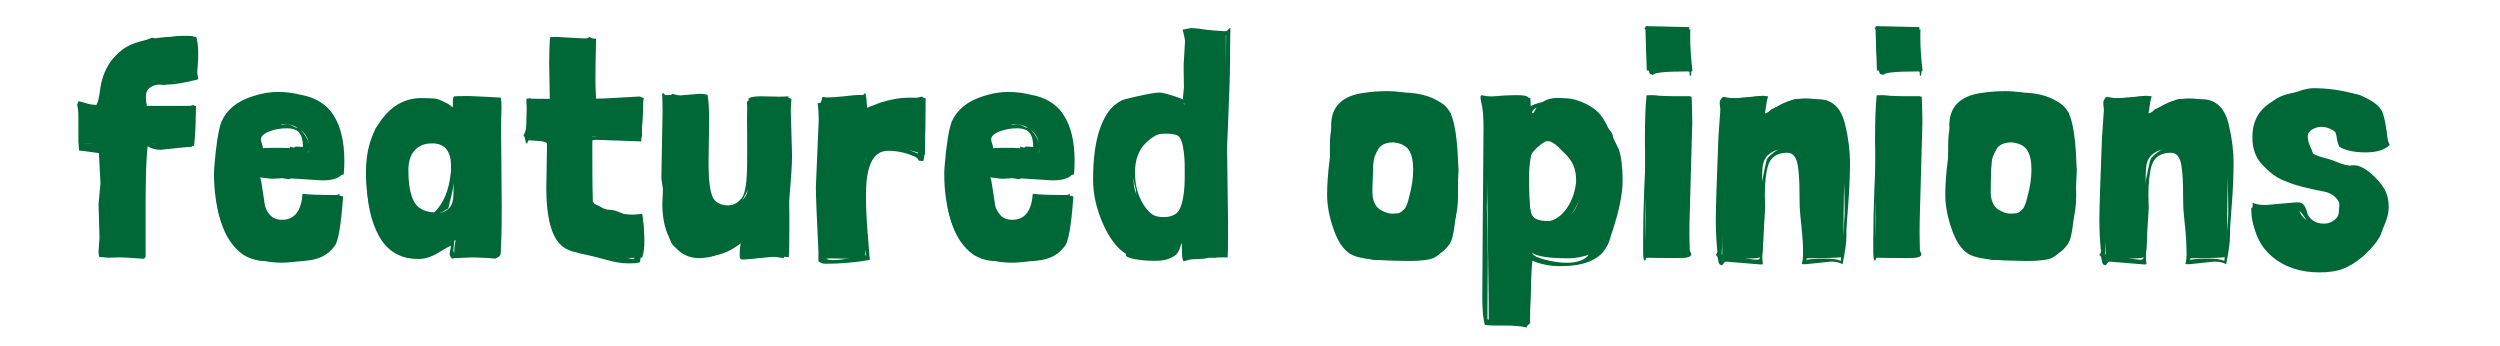
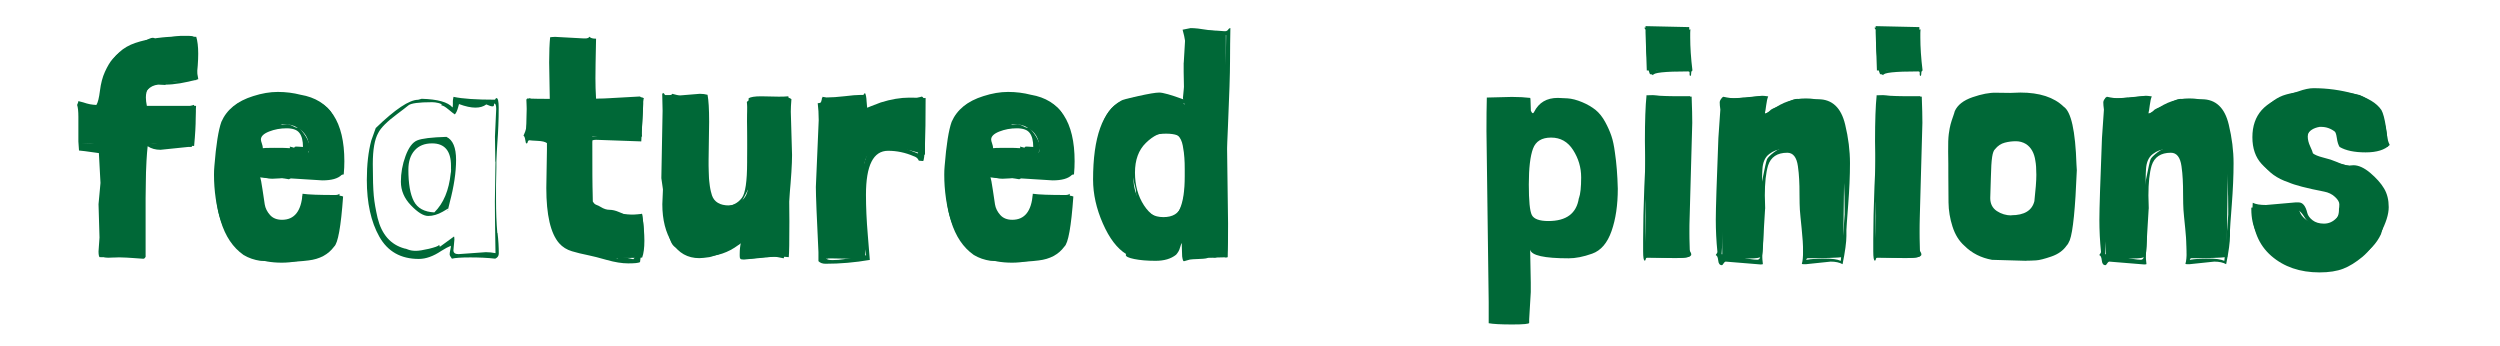
<svg xmlns="http://www.w3.org/2000/svg" id="Layer_2" viewBox="0 0 280.38 38.82">
  <defs>
    <style>.cls-1{fill:#006837;}</style>
  </defs>
  <g id="spaced">
    <path class="cls-1" d="M21.99,11.87s-.04.5-.04,1.35-.06,1.9-.18,3.15c-3-.17-4.81-.26-5.44-.29v12.67c-.22-.02-.49-.04-.83-.04l-3.31.18c-.19,0-.36-.01-.5-.04-.12-.6-.18-2.16-.18-4.68l.11-8.06c-1.06,0-1.91.01-2.56.04l-.11-4.39c1.22,0,2.09.01,2.59.04-.02-.26-.04-.53-.04-.79,0-1.2.24-2.35.72-3.46.55-1.34,1.54-2.26,2.97-2.74,1.43-.48,3.19-.72,5.27-.72.5,0,1.02.01,1.55.04.14.46.22,1.09.22,1.89s-.07,1.79-.22,2.97h-.61c-.36,0-1.66.14-3.89.43-.77.12-1.15.62-1.15,1.51,0,.29.04.6.11.94h5.51Z" />
    <path class="cls-1" d="M32.47,29.36l-3.28-.11c-.67-.1-1.3-.31-1.87-.65-1.2-.84-2.05-2.11-2.56-3.8s-.76-3.43-.76-5.2c0-.31.01-.62.04-.94.19-2.42.46-4.09.79-5,.6-1.37,1.79-2.33,3.56-2.88.96-.31,1.88-.47,2.77-.47s1.74.11,2.56.32c3.26.55,4.9,3.04,4.9,7.45,0,.48-.02.97-.07,1.48-.53.14-1.69.25-3.47.32s-3.14.11-4.07.11-1.63-.05-2.11-.14v1.12l.04.79c0,.17,0,.28.02.34.01.06.03.16.05.31.02.14.05.25.07.32.41,1.25,1.09,2.03,2.05,2.34.22.05.5.07.85.07s.76-.22,1.24-.65c.48-.43.72-1.19.72-2.27v-.25h.4l2.81-.07c.7,0,1.14.05,1.33.14-.24,3.38-.58,5.26-1.01,5.62-.65.89-1.61,1.4-2.88,1.55-.79.1-1.5.14-2.12.14ZM32.4,17.05l1.94.07c.12,0,.2-.01.25-.04.05-.02.07-.1.07-.22v-.25c0-1.08-.47-1.86-1.4-2.34-.38-.24-.95-.36-1.69-.36-1.51,0-2.36.78-2.56,2.34-.02.14-.04.29-.04.45s.05.25.16.29c.11.04.66.05,1.66.05h1.6Z" />
-     <path class="cls-1" d="M52.92,28.82l-1.55.11c-.29-.1-.43-.3-.43-.61s.02-.59.07-.85c.05-.25.07-.45.07-.59-.6.6-1.34,1.1-2.21,1.49-.88.4-1.72.59-2.54.59-1.15,0-2.15-.55-2.99-1.66-1.54-2.02-2.3-4.68-2.3-7.99,0-2.38.58-4.34,1.75-5.9,1.16-1.56,2.6-2.36,4.3-2.41.74,0,1.29.02,1.64.05s.72.18,1.12.43c.4.25.7.64.92,1.17-.02-.29,0-.63.05-1.03s.09-.67.09-.81c0-.02.58-.04,1.73-.04,1.68.07,2.86.13,3.53.18.05.38.07.67.07.86v.36c-.02.62-.04,1.48-.04,2.56l.07,8.42c0,1.94-.02,3.2-.05,3.76-.04.56-.05,1.01-.05,1.35s-.16.55-.47.65h-.43l-2.34-.11ZM48.99,15.83c-.91,0-1.66.22-2.23.67-.58.44-.94.95-1.08,1.51-.14.56-.22,1.32-.22,2.27s.29,1.79.86,2.54c.58.74,1.36,1.12,2.34,1.12.77,0,1.36-.22,1.76-.65.26-.29.41-.74.43-1.37.02-.62.04-1.15.04-1.58v-.76c0-1.82-.09-2.9-.27-3.24-.18-.34-.73-.5-1.64-.5Z" />
    <path class="cls-1" d="M62.17,4.13l3.31.18c.34,0,.61-.01.83-.04v4.82l.04,2.02c.62-.02,2.44-.12,5.44-.29.22.24.32.72.32,1.44l-.14,2.52c0,.22.01.4.04.54h-5.58c0,3.41.01,5.83.04,7.27.41.6,1.1,1,2.09,1.19.98.19,1.74.29,2.27.29s.92-.01,1.19-.04c.17,1.18.25,2.17.25,2.97s-.08,1.43-.25,1.89c-.55.02-1.09.04-1.62.04-4.58,0-7.33-1.07-8.24-3.2-.38-2.33-.58-5.35-.58-9.07v-1.26c-.5.02-1.37.04-2.59.04l.11-4.39c.65.02,1.5.04,2.56.04l-.07-4.1c0-1.18.04-2.11.11-2.81.14-.02.31-.04.5-.04Z" />
    <path class="cls-1" d="M85.93,28.82l-1.69.18c-.22,0-.37-.05-.47-.14-.05-.31-.07-.68-.07-1.12v-.79c-.48.26-.78.44-.9.54-1.13.84-2.38,1.26-3.74,1.26s-2.53-.38-3.49-1.15c-.46-.41-.72-1.58-.79-3.53-.02-.89-.04-1.88-.04-2.99l.11-7.99c0-.89-.01-1.6-.04-2.12.65-.1,2.15-.14,4.5-.14.05.72.07,2.06.07,4.01s.01,3.19.04,3.71c.02.52.05.9.07,1.15.02.25.04.45.05.59s.04.34.07.58c.04.24.07.43.11.58.04.14.08.3.13.47.26.74.9,1.12,1.91,1.12.46,0,.92-.17,1.39-.52.47-.35.73-.92.77-1.71.02-.26.04-.6.04-1.01l-.18-6.16c0-1.15.06-1.98.18-2.48v-.14c.22-.14.68-.22,1.4-.22l1.98.04c.43,0,.79-.01,1.08-.04l.11,14.04c0,2.23-.02,3.56-.07,4-.41-.05-.83-.07-1.26-.07l-1.26.07Z" />
    <path class="cls-1" d="M94.71,10.97l1.94-.14c.19,0,.32.04.4.11,0,.26,0,.48.02.65.01.17.02.36.02.58.17-.1.73-.32,1.69-.68,1.15-.36,2.22-.54,3.2-.54s1.57.02,1.76.07v6.34c-1.22-.41-2.04-.61-2.45-.61-.53-.07-1.1-.11-1.71-.11s-1.16.11-1.64.32c-.7.26-1.04.95-1.04,2.05,0,.07.02.86.07,2.38.05,1.51.07,3.94.07,7.27v.14c-.22.14-.72.22-1.51.22l-2.23-.04c-.43,0-.79.01-1.08.04l-.11-14.04c0-2.23.02-3.56.07-4,.41.05.83.07,1.26.07l1.26-.07Z" />
    <path class="cls-1" d="M114.37,29.36l-3.28-.11c-.67-.1-1.3-.31-1.87-.65-1.2-.84-2.05-2.11-2.56-3.8s-.76-3.43-.76-5.2c0-.31.01-.62.04-.94.19-2.42.46-4.09.79-5,.6-1.37,1.79-2.33,3.56-2.88.96-.31,1.88-.47,2.77-.47s1.74.11,2.56.32c3.26.55,4.9,3.04,4.9,7.45,0,.48-.02.97-.07,1.48-.53.14-1.69.25-3.47.32-1.79.07-3.14.11-4.07.11s-1.63-.05-2.11-.14v1.12l.04.79c0,.17,0,.28.02.34.01.06.03.16.05.31.02.14.05.25.07.32.41,1.25,1.09,2.03,2.05,2.34.22.05.5.07.85.07s.76-.22,1.24-.65.72-1.19.72-2.27v-.25h.4l2.81-.07c.7,0,1.14.05,1.33.14-.24,3.38-.58,5.26-1.01,5.62-.65.89-1.61,1.4-2.88,1.55-.79.1-1.5.14-2.12.14ZM114.3,17.05l1.94.07c.12,0,.2-.01.25-.04.05-.02.07-.1.07-.22v-.25c0-1.08-.47-1.86-1.4-2.34-.38-.24-.95-.36-1.69-.36-1.51,0-2.36.78-2.56,2.34-.02.14-.04.29-.04.45s.05.25.16.29c.11.04.66.05,1.66.05h1.6Z" />
    <path class="cls-1" d="M132.76,7.04l.18-3.06v-.4c0-.12.64-.18,1.91-.18s2.15.05,2.63.14v2.38l.25,19.15c0,1.49-.01,2.75-.04,3.78l-2.81.07c-.79,0-1.48-.04-2.05-.11-.02-.02-.04-.11-.04-.25l-.04-1.19c-.14-.31-.26-.36-.36-.14-.53,1.06-1.42,1.58-2.66,1.58-.22,0-.44-.01-.68-.04-1.06-.07-1.96-.33-2.7-.77-.74-.44-1.33-.96-1.75-1.55-.42-.59-.75-1.36-.99-2.32-.36-1.44-.55-3.18-.58-5.22-.05-4.37.91-6.9,2.88-7.6.96-.34,1.82-.5,2.59-.5,2.74,0,4.18.32,4.32.97l-.07-3.71v-1.04ZM127.36,17.55c-.17.46-.25,1.24-.25,2.34s.3,2.12.9,3.06c.6.94,1.42,1.4,2.47,1.4s1.72-.41,2.03-1.24c.31-.83.47-2.17.47-4.01s-.11-2.99-.34-3.44c-.23-.44-.85-.67-1.85-.67-2.02,0-3.16.85-3.42,2.56Z" />
-     <path class="cls-1" d="M157.89,29.25l-3.82-.11c-1.22-.22-2.26-.74-3.1-1.58-.6-.53-1.04-1.24-1.33-2.14-.29-.9-.44-1.81-.45-2.72-.01-.91-.02-1.87-.02-2.88s0-1.94-.02-2.81c-.01-.86.01-1.52.07-1.98.06-.46.13-.82.2-1.08.07-.26.16-.55.27-.85.11-.3.17-.51.2-.63.31-.7.98-1.22,2-1.57,1.02-.35,1.9-.52,2.63-.5.73.01,1.27.02,1.6.02l1.12-.04c2.16,0,3.78.53,4.86,1.58.84.55,1.32,2.71,1.44,6.48.02.29.04.5.04.65-.17,4.27-.43,6.89-.79,7.85-.12.29-.24.49-.36.61-.38.55-.95.96-1.71,1.22s-1.33.41-1.71.43c-.38.02-.76.04-1.12.04ZM156.24,24.14c1.46,0,2.33-.53,2.59-1.58.14-1.27.22-2.26.22-2.95s-.04-1.22-.11-1.58c-.12-.86-.47-1.49-1.04-1.87-.36-.22-.74-.32-1.15-.32s-.82.05-1.24.16c-.42.11-.79.35-1.1.74-.14.12-.25.41-.32.88-.07.47-.12,1.23-.14,2.29l-.07,2.3c0,.65.25,1.13.74,1.46.49.32,1.04.49,1.64.49Z" />
    <path class="cls-1" d="M171.68,32.75l-.18,3.06v.4c0,.12-.64.18-1.91.18s-2.15-.05-2.63-.14v-2.38l-.25-19.15c0-1.49.01-2.75.04-3.78l2.81-.07c.79,0,1.48.04,2.05.11.02.02.04.11.04.25l.04,1.19c.14.31.26.36.36.14.53-1.06,1.42-1.58,2.66-1.58.22,0,.58.02,1.08.05s1.06.18,1.66.43c.6.25,1.1.55,1.51.88.41.34.76.78,1.06,1.33.3.55.53,1.07.7,1.57.17.49.3,1.12.4,1.89.17,1.13.28,2.47.32,4.03,0,1.82-.23,3.41-.7,4.75-.47,1.34-1.19,2.19-2.18,2.54-.98.35-1.86.52-2.63.52-2.74,0-4.18-.32-4.32-.97l.07,3.71v1.04ZM177.08,22.23c.17-.46.25-1.24.25-2.34s-.3-2.12-.9-3.06-1.42-1.4-2.47-1.4-1.72.41-2.03,1.24c-.31.83-.47,2.17-.47,4.01s.11,2.99.34,3.44c.23.44.85.67,1.85.67,2.02,0,3.16-.85,3.42-2.56Z" />
    <path class="cls-1" d="M184.68,10.68l1.01.04c.89.05,1.6.07,2.12.07h1.76v.11l-.18,11.88c0,1.22.05,3.19.14,5.9-.02.17-.58.25-1.66.25l-3.06-.04h-.36c.1-1.18.14-2.75.14-4.72l-.11-8.35c0-2.26.06-3.96.18-5.11v-.04ZM189.54,7.65c-.14.22-.65.32-1.51.32l-2.84-.07h-.5l-.14-4.25v-.72l4.9.11.11,4.61Z" />
    <path class="cls-1" d="M195.65,10.97l1.69-.18c.22,0,.37.05.47.14.05.31.07.68.07,1.12v.79c.48-.26.78-.44.9-.54,1.13-.84,2.38-1.26,3.74-1.26s2.53.38,3.49,1.15c.46.41.72,1.58.79,3.53.02.89.04,1.88.04,2.99l-.11,7.99c0,.89.01,1.6.04,2.12-.65.1-2.15.14-4.5.14-.05-.72-.07-2.06-.07-4.01s-.01-3.19-.04-3.71c-.02-.52-.05-.9-.07-1.15-.02-.25-.04-.45-.05-.59-.01-.14-.04-.34-.07-.58-.04-.24-.07-.43-.11-.58s-.08-.3-.13-.47c-.26-.74-.9-1.12-1.91-1.12-.46,0-.92.17-1.39.52-.47.35-.73.92-.77,1.71-.02.31-.04.7-.04,1.15l.14,5.98c0,1.15-.05,1.99-.14,2.52v.14c-.22.14-.68.22-1.4.22l-1.98-.04c-.43,0-.79.01-1.08.04l-.11-14.04c0-2.23.02-3.56.07-4,.41.05.83.07,1.26.07l1.26-.07Z" />
    <path class="cls-1" d="M210.49,10.68l1.01.04c.89.05,1.6.07,2.12.07h1.76v.11l-.18,11.88c0,1.22.05,3.19.14,5.9-.02.17-.58.25-1.66.25l-3.06-.04h-.36c.1-1.18.14-2.75.14-4.72l-.11-8.35c0-2.26.06-3.96.18-5.11v-.04ZM215.35,7.65c-.14.22-.65.32-1.51.32l-2.84-.07h-.5l-.14-4.25v-.72l4.9.11.11,4.61Z" />
    <path class="cls-1" d="M227.23,29.25l-3.82-.11c-1.22-.22-2.26-.74-3.1-1.58-.6-.53-1.04-1.24-1.33-2.14s-.44-1.81-.45-2.72-.02-1.87-.02-2.88,0-1.94-.02-2.81c-.01-.86.01-1.52.07-1.98.06-.46.13-.82.2-1.08.07-.26.16-.55.27-.85.11-.3.17-.51.2-.63.31-.7.98-1.22,2-1.57,1.02-.35,1.9-.52,2.63-.5s1.27.02,1.6.02l1.12-.04c2.16,0,3.78.53,4.86,1.58.84.55,1.32,2.71,1.44,6.48.02.29.04.5.04.65-.17,4.27-.43,6.89-.79,7.85-.12.29-.24.49-.36.61-.38.55-.95.96-1.71,1.22s-1.33.41-1.71.43c-.38.02-.76.04-1.12.04ZM225.57,24.14c1.46,0,2.33-.53,2.59-1.58.14-1.27.22-2.26.22-2.95s-.04-1.22-.11-1.58c-.12-.86-.47-1.49-1.04-1.87-.36-.22-.74-.32-1.15-.32s-.82.05-1.24.16c-.42.11-.79.35-1.1.74-.14.12-.25.41-.32.88-.07.47-.12,1.23-.14,2.29l-.07,2.3c0,.65.25,1.13.74,1.46.49.32,1.04.49,1.64.49Z" />
    <path class="cls-1" d="M238.67,10.97l1.69-.18c.22,0,.37.05.47.14.05.31.07.68.07,1.12v.79c.48-.26.78-.44.9-.54,1.13-.84,2.38-1.26,3.74-1.26s2.53.38,3.49,1.15c.46.41.72,1.58.79,3.53.02.89.04,1.88.04,2.99l-.11,7.99c0,.89.01,1.6.04,2.12-.65.1-2.15.14-4.5.14-.05-.72-.07-2.06-.07-4.01s-.01-3.19-.04-3.71c-.02-.52-.05-.9-.07-1.15-.02-.25-.04-.45-.05-.59-.01-.14-.04-.34-.07-.58-.04-.24-.07-.43-.11-.58s-.08-.3-.13-.47c-.26-.74-.9-1.12-1.91-1.12-.46,0-.92.17-1.39.52-.47.35-.73.92-.77,1.71-.02.31-.04.7-.04,1.15l.14,5.98c0,1.15-.05,1.99-.14,2.52v.14c-.22.14-.68.22-1.4.22l-1.98-.04c-.43,0-.79.01-1.08.04l-.11-14.04c0-2.23.02-3.56.07-4,.41.05.83.07,1.26.07l1.26-.07Z" />
    <path class="cls-1" d="M254.8,23.14l3.02.07c.02.7.42,1.25,1.19,1.66.48.24.9.36,1.26.36,1.39,0,2.08-.6,2.05-1.8.02-.1.04-.27.04-.52s-.16-.53-.49-.83c-.32-.3-.73-.5-1.21-.59-1.97-.38-3.3-.73-4-1.04-1.3-.43-2.26-1.13-2.88-2.09s-.94-1.92-.94-2.88c0-1.08.34-2.09,1.03-3.04.68-.95,1.52-1.56,2.52-1.84,1-.28,2.25-.41,3.76-.41,1.7,0,3.2.16,4.5.47,2.09.89,3.13,2.82,3.13,5.8-.96.14-1.87.22-2.72.22s-1.66-.07-2.43-.22c.02-.12.04-.24.04-.36,0-.46-.25-.88-.74-1.28-.49-.4-1.03-.59-1.6-.59h-.18c-.7.12-1.18.43-1.44.94-.14.24-.22.49-.22.76s.07.54.22.83c.26.53.76.92,1.48,1.19,3.43.5,5.56,1.28,6.37,2.34.62,1.03.94,2.06.94,3.08s-.16,1.99-.47,2.9c-1.03,2.16-3.11,3.24-6.23,3.24h-.79c-2.16,0-3.95-.53-5.38-1.58-1.43-1.06-2.14-2.54-2.14-4.46v-.18c.65-.07,1.42-.11,2.3-.11Z" />
    <path class="cls-1" d="M18.57,9.53l-.83-.04c-.48.05-.88.24-1.19.58-.31.34-.47.7-.47,1.1s.08.75.25,1.06c.41-.05,1.27-.08,2.57-.11,1.31-.02,2.26-.14,2.86-.36.05.43.1.65.14.65-.05,1.99-.18,3.35-.4,4.07h-.4l-3.1.32c-.55,0-1.03-.13-1.44-.4-.1.89-.17,2.2-.23,3.94-.06,1.74-.1,2.84-.13,3.29-.19,1.99-.29,3.06-.29,3.2,0,1.06.14,1.7.43,1.94-.07.17-.16.25-.27.25s-.53-.03-1.26-.09c-.73-.06-1.95-.09-3.65-.09-.07-.1-.11-.31-.11-.65l.11-1.55-.11-3.74.22-2.38-.18-3.35c-1.34-.19-2.09-.29-2.23-.29l-.07-1.01v-2.77c0-.62-.05-1.07-.14-1.33.1-.22.14-.36.14-.43.12.02.3.07.54.14.55.19,1.04.29,1.48.29.17-.26.3-.8.4-1.6.1-.8.28-1.51.56-2.12.28-.61.56-1.09.85-1.42.29-.34.53-.56.72-.67.19-.11.41-.21.67-.31.25-.1.47-.22.65-.38.18-.16.37-.23.58-.23s.52-.13.95-.4c.43-.26.74-.4.92-.4s.27.05.27.14l-.04.04c1.75-.26,2.72-.4,2.92-.4h.63c.23,0,.41,0,.56.02.14.01.28.08.41.2s.2.3.2.54l-.04,1.62c0,.94.07,1.76.22,2.48-1.49.41-2.71.61-3.67.61ZM15.05,27.1l-.04-.65c0-1.06.09-2.59.27-4.59.18-2,.27-3.55.27-4.63v-1.19c.12-.12.32-.19.61-.2.29-.01.47-.03.54-.05.07.02.11.06.11.11v.07c0,.1.56.14,1.67.14s1.99-.14,2.61-.43l.11-.86c.12-1.61.19-2.45.22-2.52-.24.05-.37.07-.4.07-.98-.1-1.69-.14-2.12-.14l-2.27.32-.61-.07c-.17-.31-.25-.71-.25-1.21s.2-.97.61-1.42c.41-.46.89-.68,1.44-.68l.83.04c.79,0,1.81-.18,3.06-.54.05-.82.07-1.67.07-2.57s-.05-1.4-.16-1.49c-.11-.1-.35-.14-.74-.14s-.93.1-1.64.31c-.71.2-1.24.31-1.6.31l-.76-.07c-.6.05-1.06.19-1.39.41-.32.23-.62.45-.88.67-.26.22-.46.37-.58.47.07-.12.23-.28.47-.49.24-.2.37-.37.4-.49-2.02.94-3.02,2.44-3.02,4.5v.32c.24-1.3.78-2.36,1.62-3.2-.98,1.3-1.56,2.96-1.73,5l-.11.11-.11-.04c-.07,0-.19.06-.36.18-.17.12-.38.17-.63.14-.25-.02-.41-.04-.49-.04-.65,0-.97.47-.97,1.4l.14,2.12h.61c1.01,0,1.6-.2,1.76-.61,0,.36.08.62.25.79-.07.24-.11.48-.11.72l.25,2.56-.14,1.87c0,2.26.14,4.31.43,6.16,0,.24-.01.38-.04.43.36.12.84.2,1.44.23s1,.07,1.19.09c.1-.31.14-.72.14-1.22Z" />
    <path class="cls-1" d="M32.43,20.11l-.79-.14-1.12.07c-.5,0-.96-.11-1.37-.32.1.34.19.85.29,1.53.1.68.18,1.24.25,1.67s.27.83.59,1.19c.32.36.77.54,1.35.54,1.39,0,2.16-.97,2.3-2.92.67.1,1.9.14,3.67.14.22,0,.37-.05.47-.14l.04,2.41c0,1.58-.23,2.65-.68,3.2-.55.58-1.38,1.07-2.48,1.49-1.1.42-2.22.63-3.35.63-2.4,0-4.23-.77-5.49-2.32s-1.89-3.51-1.89-5.89v-2.56c0-3.17.66-5.4,1.98-6.7.38-.38,1.1-.73,2.16-1.03,1.06-.3,2.21-.45,3.46-.45s2.42.25,3.53.74c1.1.49,1.78,1.1,2.02,1.82.07.12.13.3.18.54.1.53.24.85.43.97.31,1.94.47,3.2.47,3.76s-.05.99-.14,1.28c-.41.41-1.13.61-2.16.61l-3.53-.22-.18.07ZM28.65,19.18l.29.04c.12,0,.24-.11.36-.32.12.12.25.18.4.18l.97-.11c.26,0,.64.05,1.12.16.48.11.76.16.83.16l4.54.25c.31,0,.49-.01.54-.04.19-.53.29-1.21.29-2.05,0-2.86-.9-4.74-2.7-5.65-.65-.36-1.94-.54-3.89-.54-2.38,0-4.14.61-5.29,1.84-.48.48-.88,1.18-1.21,2.09-.32.91-.49,1.99-.49,3.24,0,2.64.48,4.94,1.44,6.89.96,1.96,2.14,3.01,3.53,3.15.65.07,1.6.11,2.84.11s2.12-.08,2.63-.25c.5-.17,1.03-.6,1.58-1.3.84-1.27,1.26-2.89,1.26-4.86-.62-.05-1.03-.07-1.22-.07h-1.3c-.22,0-.41-.01-.58-.04-.29.89-.52,1.47-.68,1.75-.17.28-.36.58-.58.92-.38.6-1.01.9-1.89.9s-1.61-.47-2.2-1.4-.88-2-.88-3.2c0-.5.1-1.12.29-1.84ZM31.68,13.96l.54-.04c.14,0,.33.07.58.2.24.13.41.2.52.2s.17-.01.2-.04c.82.94,1.22,1.7,1.22,2.3,0,.12-.06.31-.18.58-.12.26-.2.4-.23.4s-.11-.06-.23-.18c-.17.1-.5.14-.99.14s-1.15-.08-1.98-.23-1.38-.23-1.66-.23-.44.13-.49.4c-.02-.02-.07-.07-.14-.14-.19-.14-.29-.32-.29-.54l.11-1.01c0-.22-.01-.34-.04-.36.14-.14.28-.31.4-.5l.4-.58c.34-.46.71-.68,1.12-.68l1.15.32ZM33.26,16.44l.72.04c0-.7-.13-1.22-.4-1.57-.26-.35-.74-.52-1.44-.52s-1.35.12-1.96.36c-.61.24-.92.54-.92.9,0,.1.04.25.11.45.07.2.11.38.11.52.02-.02.47-.04,1.33-.04s1.43.01,1.69.04c.02-.02.04-.05.04-.07-.02,0-.04-.01-.04-.04v-.07c.31.07.48.12.5.14,0-.1.08-.14.25-.14Z" />
    <path class="cls-1" d="M55.8,26.13c.1.82.14,1.58.14,2.3,0,.26-.13.46-.4.58-.86-.1-1.8-.14-2.81-.14s-1.69.05-2.05.14c-.17-.22-.25-.38-.25-.49s.02-.27.07-.49c.05-.22.07-.37.07-.47-.29.12-.65.31-1.08.58-.89.6-1.73.9-2.52.9-2.02,0-3.49-.83-4.43-2.5-.94-1.67-1.4-3.79-1.4-6.35,0-1.73.17-3.2.5-4.43l.5-1.4c2.18-2.11,3.77-3.17,4.75-3.17l.4-.11c1.8.05,2.95.37,3.46.97.02-.02.04-.13.04-.32v-.4c0-.07.02-.23.07-.47,1.01.22,2.56.32,4.64.32.02,0,.05-.03.07-.09.02-.06.06-.09.11-.09.17,0,.25.36.25,1.08s-.01,1.39-.04,2c-.02.61-.06,1.25-.11,1.93-.05.67-.08,1.36-.11,2.05v.72l-.04,1.94v1.62c0,1.44.05,2.69.14,3.74v.04ZM55.55,18.13l-.04-2.81.14-3.1c0-.36-.06-.56-.18-.61-.05,0-.07.05-.07.16s-.06.16-.18.16-.35-.07-.68-.22c-.31.24-.72.36-1.22.36s-1.12-.13-1.84-.4c-.02.07-.06.2-.11.4-.1.36-.22.61-.36.76-.12-.07-.36-.26-.72-.56-.36-.3-.62-.45-.79-.45l.04-.11s-.13-.1-.38-.16c-.25-.06-.49-.09-.7-.09-1.49,0-2.38.12-2.66.36-.29.24-.71.56-1.26.97-1.13.84-1.84,1.55-2.12,2.12-.41.72-.61,1.88-.61,3.49s.04,2.79.11,3.55c.07.76.22,1.59.43,2.5.46,1.85,1.46,2.99,3.02,3.42.07,0,.22.04.43.13.22.08.49.13.83.13s.83-.08,1.48-.23c.65-.16,1.02-.29,1.12-.41.05,0,.07.03.07.09s.01.09.04.09c1.01-.74,1.54-1.13,1.58-1.15.02.02.04.14.04.36l-.11,1.19c0,.29.19.43.58.43l3.06-.22c.36,0,.72.04,1.08.11-.05-2.69-.07-4.62-.07-5.8l.07-4.46ZM50.43,22.74l-.22.9h.04v-.25c-.1.05-.3.17-.61.36-.55.31-1.09.47-1.62.47s-1.17-.4-1.93-1.19-1.13-1.67-1.13-2.65.17-1.93.52-2.88c.35-.95.78-1.53,1.3-1.75.52-.22,1.61-.35,3.29-.4.72.34,1.08,1.2,1.08,2.59s-.24,2.99-.72,4.79ZM50.58,19v-.4c0-1.68-.71-2.52-2.12-2.52-.84,0-1.49.26-1.96.79-.47.53-.7,1.25-.7,2.16,0,1.56.2,2.74.61,3.53s1.18,1.21,2.3,1.26c1.03-1.01,1.64-2.47,1.84-4.39.02-.05.04-.19.04-.43Z" />
    <path class="cls-1" d="M66.31,17.92l.14,4.97c.26,0,.57.11.92.32.35.22.68.32.99.32s.67.08,1.06.25c.4.17.64.26.74.29.1.02.34.04.72.04s.76-.05,1.12-.14c.12.77.18,1.36.18,1.76s-.13,1.63-.4,3.67c-.19.1-.64.14-1.33.14s-1.49-.13-2.38-.38-1.57-.43-2.03-.52c-.47-.1-.82-.17-1.04-.23-.23-.06-.51-.14-.85-.23-.58-.17-1.06-.47-1.44-.9-.96-1.1-1.44-3.17-1.44-6.19l.07-4.28v-.76c-.19-.14-.53-.23-1.03-.25s-.81-.05-.95-.07c-.1.02-.16.09-.18.2-.02.11-.07.16-.13.16s-.11-.13-.14-.4c-.04-.26-.1-.42-.2-.47.29-.6.43-1.22.43-1.85s-.04-1.39-.11-2.25c.02,0,.06.01.11.04l.29-.14s.08.05.16.16c.08.11.23.16.45.16h1.33c.22,0,.34.01.36.04.07-.36.11-1.13.11-2.32s-.04-2.77-.11-4.73c.24-.05.43-.07.58-.07l3.1.18c.26,0,.5-.11.72-.32.07.14.31.22.72.22-.05,2.26-.07,3.74-.07,4.45s.02,1.47.07,2.29h.29l2.74.11,1.91-.29c.19,0,.34.05.43.14-.02.02-.04.05-.04.07l-.04.29v.25l-.22,4.21-5.08-.18c-.14,0-.29.02-.43.07-.07.72-.11,1.45-.11,2.2ZM62.24,10.57l.04.54c-.1.05-.17.16-.22.34-.05.18-.1.29-.14.34-1.42-.12-2.2-.2-2.34-.25,0,1.34-.06,2.45-.18,3.31.41,0,1.21.11,2.41.32v.14c0,.19.07.37.22.54,0,.05-.04.1-.11.16-.07.06-.11.16-.11.31v.86c0,.98.12,2.3.36,3.94.24,1.64.36,2.83.36,3.55v.58c0,1.15.66,1.94,1.98,2.38.86.29,2.02.56,3.47.83,1.45.26,2.47.47,3.04.61.36-.31.54-.96.54-1.94l-.04-1.58v-.29c0-.19.01-.3.04-.32-.02.02-.13.04-.32.04h-.32c-.72,0-1.57-.23-2.56-.68-.12-.05-.35-.14-.68-.27-.34-.13-.58-.23-.72-.31-.38-.19-.7-.46-.94-.79v.07c0,.07-.05.11-.14.11s-.14-.78-.14-2.34.05-3.16.14-4.79c0-.07-.06-.13-.18-.16-.12-.04-.18-.1-.18-.2l.04-.11.5-.11c1.15-.19,1.88-.29,2.18-.29s.85-.04,1.66-.13c.8-.08,1.41-.13,1.82-.13-.1-.74-.14-1.38-.14-1.91s.03-.88.09-1.04c.06-.17.11-.29.16-.38.05-.08.07-.14.07-.16-.31.14-.76.2-1.35.18-.59-.02-1.28-.04-2.07-.04s-1.62.05-2.48.14l.04-2.16c0-1.34-.04-2.89-.11-4.64-1.01-.14-1.75-.22-2.21-.22s-.92.07-1.35.22c-.07,3.14-.11,5.05-.11,5.72ZM69.15,29.01c.1,0,.16-.01.18-.04-.12,0-.18.01-.18.04Z" />
    <path class="cls-1" d="M86.86,11.01l1.22-.11c.26,0,.49.07.68.22-.05.58-.07,1.04-.07,1.4l.14,4.86c0,1.03-.1,2.58-.29,4.64-.19,2.06-.29,3.56-.29,4.5v.65c-.19,1.13-.31,1.73-.36,1.8-.53-.12-.91-.18-1.15-.18l-3.31.32c-.22,0-.35-.03-.4-.09s-.07-.16-.07-.31v-.22c0-.5.05-.94.14-1.3-.1.1-.26.2-.5.32-.24.12-.46.24-.67.36-.2.12-.35.2-.45.23-.1.04-.25.11-.45.22-.21.11-.37.18-.5.22-.13.04-.29.09-.49.16-.19.07-.36.12-.5.14-.48.07-.85.11-1.12.11-1.3,0-2.31-.57-3.04-1.71-.73-1.14-1.1-2.59-1.1-4.34l.07-1.66-.18-1.26.14-7.56-.04-1.8v-.11s.09-.07.13-.07.07.04.11.11c.04.07.07.11.09.11h.5c.17,0,.26-.05.29-.14.41.12.71.18.9.18l2.2-.18c.31,0,.6.04.86.11.12.6.18,1.61.18,3.02l-.07,4.93v1.33c0,2.16.55,3.24,1.66,3.24.91,0,1.61-.32,2.09-.97.38-.5.58-1.84.58-4v-.54l.04-3.74v-1.33c0-.31-.02-.68-.07-1.12.02-.07.11-.13.27-.16.16-.04.23-.1.23-.2.07.07.2.11.4.11l1.51-.25.68.04ZM87.82,24.6c.04-.92.05-1.96.05-3.11s.02-2.42.07-3.82v-1.44l-.04-2.52v-2.23c-.77-.05-1.42-.07-1.96-.07s-1.05.06-1.53.18c-.17,1.1-.25,2.33-.25,3.67l.22,4.36c0,.5-.19,1.11-.58,1.82-.38.71-.6,1.15-.65,1.31-.48.5-1.02.76-1.62.76s-1.06-.1-1.37-.31c-.31-.2-.56-.53-.76-.97-.19-.44-.34-.86-.45-1.26-.11-.4-.17-.93-.2-1.6-.07-1.15-.11-2.49-.11-4.01s.05-2.85.14-3.98c-.26-.07-.56-.11-.9-.11s-.74.02-1.21.05c-.47.04-.86.05-1.17.05.02.07.04.28.04.61v.61c0,.67-.08,1.69-.25,3.06-.17,1.37-.25,2.58-.25,3.64l.07,4.32c0,1.32.39,2.44,1.17,3.35.78.91,1.64,1.37,2.59,1.37s1.71-.18,2.29-.54c.58-.36,1.07-.84,1.48-1.44.41-.6.78-.96,1.12-1.08,0,.14.04.29.11.43.12.07.19.12.22.14-.17.17-.25.38-.25.65s0,.53.02.81c.01.28.02.49.02.63.22-.07.46-.11.72-.11l2.05.25c.43,0,.73-.35.88-1.04.16-.7.25-1.51.29-2.43Z" />
    <path class="cls-1" d="M92.26,10.86l.43.07c.58,0,1.26-.05,2.05-.14.79-.1,1.36-.14,1.69-.14h.4l.07-.11.11-.11c.1.17.16.48.18.94.02.46.07.78.14.97,3.1-.7,5.11-1.2,6.05-1.51.07.02.13.07.16.13.04.06.07.09.09.09,0-.02.02-.04.07-.04s.08-.01.11-.04c0,4.73-.1,7.09-.29,7.09l-.47-.04s-.04-.05-.05-.09c-.01-.04-.03-.07-.05-.09-.1-.14-.25-.25-.47-.32-.94-.41-1.9-.61-2.88-.61-1.66,0-2.48,1.64-2.48,4.93,0,1.42.07,2.9.2,4.45.13,1.55.21,2.5.23,2.86-1.68.29-3.34.43-4.97.43-.34,0-.6-.1-.79-.29v-1.01c-.19-3.89-.29-6.32-.29-7.31l.32-7.49c0-.7-.04-1.33-.11-1.91.19,0,.31-.04.36-.11.05-.07.08-.17.11-.31.02-.13.05-.23.07-.31ZM102.96,17.23l.22-4.14c0-.53-.04-1.04-.11-1.55-.53,0-1.2.17-2.02.5-.82.34-1.33.52-1.53.56-.21.04-.56.07-1.06.11s-.9.11-1.19.23v.07l.04.14c0,.12-.06.2-.18.25-.53-.34-.79-.96-.79-1.87l-3.56.32c-.14.7-.22,1.55-.22,2.56l.04,2.88-.07.47v-.14c-.07.19-.11.42-.11.68l.22,4.36c.02.55.06,1.25.11,2.09.1,1.73.14,2.71.14,2.95v.32l.18.32-.25.68s-.1-.05-.14-.14v.07c0,.14.23.22.68.22s.9-.04,1.33-.11c.5-.07,1.32-.22,2.45-.43-.36-1.7-.54-4.1-.54-7.2,0-3.62.88-5.44,2.63-5.44.55,0,1.25.19,2.11.56.85.37,1.4.59,1.64.67Z" />
    <path class="cls-1" d="M114.33,20.11l-.79-.14-1.12.07c-.5,0-.96-.11-1.37-.32.1.34.19.85.29,1.53.1.68.18,1.24.25,1.67.07.43.27.83.59,1.19s.77.54,1.35.54c1.39,0,2.16-.97,2.3-2.92.67.1,1.9.14,3.67.14.22,0,.37-.05.47-.14l.04,2.41c0,1.58-.23,2.65-.68,3.2-.55.58-1.38,1.07-2.48,1.49-1.1.42-2.22.63-3.35.63-2.4,0-4.23-.77-5.49-2.32-1.26-1.55-1.89-3.51-1.89-5.89v-2.56c0-3.17.66-5.4,1.98-6.7.38-.38,1.1-.73,2.16-1.03,1.06-.3,2.21-.45,3.46-.45s2.42.25,3.53.74c1.1.49,1.78,1.1,2.02,1.82.07.12.13.3.18.54.1.53.24.85.43.97.31,1.94.47,3.2.47,3.76s-.05.99-.14,1.28c-.41.41-1.13.61-2.16.61l-3.53-.22-.18.07ZM110.55,19.18l.29.04c.12,0,.24-.11.36-.32.12.12.25.18.4.18l.97-.11c.26,0,.64.05,1.12.16.48.11.76.16.83.16l4.54.25c.31,0,.49-.01.54-.04.19-.53.29-1.21.29-2.05,0-2.86-.9-4.74-2.7-5.65-.65-.36-1.94-.54-3.89-.54-2.38,0-4.14.61-5.29,1.84-.48.48-.88,1.18-1.21,2.09-.32.91-.49,1.99-.49,3.24,0,2.64.48,4.94,1.44,6.89.96,1.96,2.14,3.01,3.53,3.15.65.07,1.6.11,2.84.11s2.12-.08,2.63-.25c.5-.17,1.03-.6,1.58-1.3.84-1.27,1.26-2.89,1.26-4.86-.62-.05-1.03-.07-1.22-.07h-1.3c-.22,0-.41-.01-.58-.04-.29.89-.52,1.47-.68,1.75-.17.28-.36.58-.58.92-.38.6-1.01.9-1.89.9s-1.61-.47-2.2-1.4c-.59-.94-.88-2-.88-3.2,0-.5.09-1.12.29-1.84ZM113.58,13.96l.54-.04c.14,0,.34.07.58.2.24.13.41.2.52.2s.17-.01.2-.04c.82.94,1.22,1.7,1.22,2.3,0,.12-.06.31-.18.58-.12.26-.2.4-.23.4s-.11-.06-.23-.18c-.17.1-.5.14-.99.14s-1.15-.08-1.98-.23-1.38-.23-1.66-.23-.44.13-.49.4c-.02-.02-.07-.07-.14-.14-.19-.14-.29-.32-.29-.54l.11-1.01c0-.22-.01-.34-.04-.36.14-.14.28-.31.4-.5l.4-.58c.34-.46.71-.68,1.12-.68l1.15.32ZM115.16,16.44l.72.04c0-.7-.13-1.22-.4-1.57-.26-.35-.74-.52-1.44-.52s-1.35.12-1.96.36c-.61.24-.92.54-.92.9,0,.1.04.25.11.45.07.2.11.38.11.52.02-.02.47-.04,1.33-.04s1.43.01,1.69.04c.02-.02.04-.05.04-.07-.02,0-.04-.01-.04-.04v-.07c.31.07.48.12.5.14,0-.1.08-.14.25-.14Z" />
-     <path class="cls-1" d="M136.29,28.9l-.29-.04h-.5c0,.1-.32.16-.95.18-.64.02-1,.05-1.1.07-.1.02-.18.05-.25.07-.07.02-.13.04-.18.05-.05.01-.09.02-.13.04-.04.01-.07.02-.09.02h-.04c-.07,0-.13-.18-.18-.54l-.04-1.19c0-.19.01-.3.04-.32-.1.1-.18.28-.25.56-.07.28-.22.53-.43.77-.58.46-1.34.68-2.3.68s-1.76-.07-2.39-.2c-.64-.13-.95-.28-.95-.45,0-.05.01-.08.04-.11-1.01-.62-1.88-1.76-2.61-3.42-.73-1.66-1.1-3.3-1.1-4.93,0-4.75,1.06-7.7,3.17-8.86.07-.07.7-.24,1.87-.5s1.97-.4,2.38-.4,1.31.25,2.7.76c-.02-.02-.04-.08-.04-.18s.06-.72.18-1.87c.12-1.15.18-2.17.18-3.04s-.13-1.78-.4-2.72l.9-.18c.48,0,1.1.07,1.87.2.77.13,1.33.2,1.67.2s.56-.07.65-.2c.08-.13.17-.2.27-.2-.02,1.13-.04,2.38-.04,3.74s-.08,3.77-.23,7.22c-.16,3.44-.23,6.1-.23,7.97v1.69l.18,3.31c0,.62-.04,1.22-.11,1.8-.12,0-.27-.07-.45-.2-.18-.13-.37-.2-.56-.2-.02.02-.04.1-.05.22-.01.12-.08.18-.2.18ZM132.87,11.58l-.68.11c-.24,0-.58-.08-1.03-.25s-.82-.25-1.12-.25-.92.11-1.85.32c-.17-.1-.35-.14-.54-.14-1.2,0-2.23.74-3.08,2.21-.85,1.48-1.28,3.29-1.28,5.45,0,.84.14,1.71.41,2.61.28.9.45,1.48.52,1.75.41,1.66.92,2.83,1.53,3.51.61.68,1.66,1.03,3.15,1.03.77,0,1.45-.19,2.03-.58.59-.38,1-.61,1.24-.68.14-.29.28-.43.4-.43.19.07.29.18.29.32s-.04.26-.11.36c.17.19.25.61.25,1.26.43.12.84.18,1.22.18s1.39-.06,3.02-.18c-.02-.46-.04-1.13-.04-2.02v-2.02l.32-20.2-2.3-.32-.43.04h-.04c-.24,0-.5.07-.79.22s-.46.4-.52.76-.15,2.36-.27,6.01l.04.72s0,.12-.02.22c-.01.1-.02.16-.02.18-.12-.12-.23-.18-.32-.18ZM133.2,22.13l-.14-.11s-.07.01-.07.04c-.1.91-.37,1.7-.83,2.38-.46.67-1.03,1.01-1.71,1.01s-1.22-.22-1.62-.67c-.4-.44-.71-.92-.95-1.42-.24-.5-.37-.83-.4-.97-.02-.14-.04-.32-.05-.54s-.03-.41-.05-.58c-.31-1.2-.47-2.09-.47-2.66,0-1.03.37-1.94,1.12-2.74s1.69-1.26,2.84-1.4h.29c.96,0,1.59.29,1.89.88.3.59.45,1.87.45,3.83s-.1,2.95-.29,2.95ZM132.87,19.75v-.79c0-.46-.01-.88-.04-1.26-.02-.38-.08-.84-.18-1.37-.19-1.01-.73-1.51-1.6-1.51s-1.72.4-2.54,1.21c-.82.8-1.22,1.91-1.22,3.33s.34,2.64,1.01,3.67c.67,1.03,1.5,1.55,2.48,1.55,1.39,0,2.09-1.61,2.09-4.82Z" />
-     <path class="cls-1" d="M149.36,14.93l-.07-.86c0-2.14,1.26-3.36,3.78-3.67.79-.12,1.66-.18,2.61-.18s2.15.17,3.6.52c1.45.35,2.38.73,2.79,1.13.07.05.15.18.23.4.08.22.19.32.31.32.07.05.11.12.11.22v.22c0,.34.07.8.22,1.4.14.6.23,1.05.27,1.35.04.3.07.8.09,1.51.02.71.07,1.37.13,2,.06.62.09,1.51.09,2.65s-.14,2.15-.43,3.04c-.02.07-.09.28-.2.63-.11.35-.19.58-.23.7-.05.12-.13.33-.23.63-.11.3-.22.53-.32.68-.11.16-.23.33-.38.52-.29.41-.66.7-1.12.86s-1.27.25-2.45.25l-1.51-.04c-2.74,0-4.49-.25-5.26-.76-.77-.5-1.39-1.44-1.85-2.81-.47-1.37-.7-2.63-.7-3.78s.09-2.43.27-3.83c.18-1.4.27-2.44.27-3.11ZM162.75,16.77c0-2.9-.64-4.61-1.91-5.11-.1-.05-.25-.08-.45-.09-.2-.01-.38-.04-.54-.07-.16-.04-.43-.16-.81-.36-.38-.2-.65-.31-.79-.31s-.42.02-.83.07c-.41.05-1.15.08-2.23.11-2.28.02-3.66.19-4.14.5-.12.1-.26.36-.41.79s-.26.7-.31.79c-.53,1.42-.79,2.68-.79,3.78v4.32c0,2.35.11,3.79.32,4.32.1.19.25.42.47.68.22.26.37.5.47.72.26.41.98.81,2.16,1.21s2.21.59,3.1.59,2.05-.19,3.49-.58c1.54-.6,2.45-1.51,2.75-2.72.3-1.21.45-4.1.45-8.66ZM153.75,19.39l-.14-1.22c.02-.12.1-.35.22-.68.12-.34.18-.61.18-.83v-.22c.1-.07.32-.25.68-.54.67-.58,1.27-.86,1.78-.86s1.06.35,1.64,1.04c.58.7.9,1.3.97,1.82.07.52.11.86.11,1.03l-.14,3.92c-.05.6-.22,1.04-.52,1.33-.3.29-.97.43-2,.43s-1.8-.17-2.3-.52c-.5-.35-.76-.97-.76-1.85,0-.36.1-1.31.29-2.84ZM154.99,23.62c.42.23.79.34,1.12.34s.56-.02.72-.05c.16-.04.29-.11.41-.22s.22-.2.29-.27c.07-.07.15-.22.23-.43.08-.22.14-.36.16-.43.02-.07.07-.26.14-.58.29-1.03.43-2.02.43-2.97s-.16-1.67-.47-2.16c-.31-.49-.89-.79-1.73-.88-.84,0-1.4.24-1.69.72-.38.62-.59,1.2-.61,1.73-.07.84-.11,1.69-.11,2.54s.09,1.46.29,1.82c.12.34.39.62.81.85Z" />
-     <path class="cls-1" d="M174.29,11.33c1.09,0,1.97.13,2.63.4s1.15.52,1.46.76c.31.24.68.59,1.12,1.04.43.46.66.7.68.72.46.38.7.76.72,1.12.05.14.16.39.34.74.18.35.28.56.31.63.29.86.43,2.04.43,3.53s-.4,3.42-1.19,5.8c-.05.12-.13.37-.23.74-.11.37-.27.73-.49,1.06-.82,1.32-2.52,1.98-5.11,1.98-1.1,0-2.14-.2-3.1-.61-.07.55-.14,1.82-.2,3.8-.06,1.98-.08,3.05-.05,3.22-.22.12-.35.28-.4.47-.55-.14-1.34-.22-2.38-.22h-1.22c-.29,0-.65-.02-1.08-.07-.19-.62-.29-1.69-.29-3.2s.05-7.8.14-18.86c0-1.3-.08-2.26-.25-2.88-.07-.34-.1-.55-.09-.65.01-.1.07-.16.16-.18.29.1.68.14,1.19.14,1.06-.1,1.93-.14,2.61-.14s1.1.05,1.26.14c.16.1.23.28.23.56s.02.47.07.59c.72-.41,1.62-.61,2.72-.61ZM171.25,12.12c0-.19-.01-.3-.04-.32-.36-.02-.97-.05-1.84-.09-.86-.04-1.51-.08-1.94-.13-.02.05-.05.08-.07.11-.14.17-.35,4-.61,11.48.07,1.97.11,3.91.11,5.83l-.04,5.83v.97c.31.17.76.25,1.33.25l2.88-.25.04-1.22c.07-2.52.11-4.13.11-4.82v-.83c0-.22-.02-.49-.07-.83.02.02.08.04.16.04s.29-.07.63-.22c-.02.17-.04.31-.04.43,0,.26.46.52,1.37.76.91.24,1.73.36,2.45.36,1.32,0,2.18-.35,2.59-1.04.05-.07.22-.29.52-.67.3-.37.57-.74.81-1.1.24-.36.48-.89.72-1.58.24-.7.38-1.44.43-2.23v-.4c0-1.25-.03-2.24-.09-2.99-.06-.74-.27-1.67-.63-2.77-.36-1.1-.86-1.99-1.49-2.66-.64-.67-1.3-1.2-1.98-1.58-.68-.38-1.25-.58-1.71-.58s-1.01.04-1.67.11c-.66.07-1.04.16-1.13.25-.1.1-.2.27-.31.52-.11.25-.23.38-.38.38-.1-.1-.14-.25-.14-.47l.04-.54ZM171.1,18.89c0-.7-.05-1.19-.14-1.48.5-1.39,1.5-2.2,2.99-2.41h.22c1.01,0,1.81.48,2.41,1.44.6.96.9,2.02.9,3.17,0,1.85-.38,3.28-1.15,4.28-.31.41-.65.74-1.03,1.01-.37.26-.69.44-.95.52-.26.08-.47.13-.61.13s-.35-.06-.63-.18c-.28-.12-.51-.18-.7-.18-.38,0-.72-.27-1.01-.81-.29-.54-.43-1.25-.43-2.14l.14-3.35ZM172.98,24.9c1.03,0,1.88-.43,2.56-1.3.67-.86,1.08-1.91,1.22-3.13v-.32c0-.94-.25-1.73-.76-2.38-.17-.22-.35-.42-.56-.61-.2-.19-.37-.36-.5-.5-.13-.14-.24-.25-.32-.31-.08-.06-.19-.14-.31-.23-.12-.1-.24-.17-.36-.22-.12-.05-.26-.07-.43-.07s-.44.15-.81.45c-.37.3-.67.61-.9.92-.23.31-.34.78-.34,1.4,0,3.1.08,4.87.25,5.33.29.65.71.97,1.26.97Z" />
+     <path class="cls-1" d="M136.29,28.9l-.29-.04h-.5c0,.1-.32.16-.95.18-.64.02-1,.05-1.1.07-.1.02-.18.05-.25.07-.07.02-.13.04-.18.05-.05.01-.09.02-.13.04-.04.01-.07.02-.09.02h-.04c-.07,0-.13-.18-.18-.54l-.04-1.19c0-.19.01-.3.04-.32-.1.1-.18.28-.25.56-.07.28-.22.53-.43.77-.58.46-1.34.68-2.3.68s-1.76-.07-2.39-.2c-.64-.13-.95-.28-.95-.45,0-.05.01-.08.04-.11-1.01-.62-1.88-1.76-2.61-3.42-.73-1.66-1.1-3.3-1.1-4.93,0-4.75,1.06-7.7,3.17-8.86.07-.07.7-.24,1.87-.5s1.97-.4,2.38-.4,1.31.25,2.7.76c-.02-.02-.04-.08-.04-.18s.06-.72.18-1.87c.12-1.15.18-2.17.18-3.04s-.13-1.78-.4-2.72l.9-.18c.48,0,1.1.07,1.87.2.77.13,1.33.2,1.67.2s.56-.07.65-.2c.08-.13.17-.2.27-.2-.02,1.13-.04,2.38-.04,3.74s-.08,3.77-.23,7.22c-.16,3.44-.23,6.1-.23,7.97v1.69l.18,3.31c0,.62-.04,1.22-.11,1.8-.12,0-.27-.07-.45-.2-.18-.13-.37-.2-.56-.2-.02.02-.04.1-.05.22-.01.12-.08.18-.2.18ZM132.87,11.58l-.68.11c-.24,0-.58-.08-1.03-.25s-.82-.25-1.12-.25-.92.11-1.85.32c-.17-.1-.35-.14-.54-.14-1.2,0-2.23.74-3.08,2.21-.85,1.48-1.28,3.29-1.28,5.45,0,.84.14,1.71.41,2.61.28.9.45,1.48.52,1.75.41,1.66.92,2.83,1.53,3.51.61.68,1.66,1.03,3.15,1.03.77,0,1.45-.19,2.03-.58.59-.38,1-.61,1.24-.68.14-.29.28-.43.4-.43.19.07.29.18.29.32s-.04.26-.11.36c.17.19.25.61.25,1.26.43.12.84.18,1.22.18s1.39-.06,3.02-.18c-.02-.46-.04-1.13-.04-2.02v-2.02l.32-20.2-2.3-.32-.43.04c-.24,0-.5.07-.79.22s-.46.4-.52.76-.15,2.36-.27,6.01l.04.72s0,.12-.02.22c-.01.1-.02.16-.02.18-.12-.12-.23-.18-.32-.18ZM133.2,22.13l-.14-.11s-.07.01-.07.04c-.1.91-.37,1.7-.83,2.38-.46.67-1.03,1.01-1.71,1.01s-1.22-.22-1.62-.67c-.4-.44-.71-.92-.95-1.42-.24-.5-.37-.83-.4-.97-.02-.14-.04-.32-.05-.54s-.03-.41-.05-.58c-.31-1.2-.47-2.09-.47-2.66,0-1.03.37-1.94,1.12-2.74s1.69-1.26,2.84-1.4h.29c.96,0,1.59.29,1.89.88.3.59.45,1.87.45,3.83s-.1,2.95-.29,2.95ZM132.87,19.75v-.79c0-.46-.01-.88-.04-1.26-.02-.38-.08-.84-.18-1.37-.19-1.01-.73-1.51-1.6-1.51s-1.72.4-2.54,1.21c-.82.8-1.22,1.91-1.22,3.33s.34,2.64,1.01,3.67c.67,1.03,1.5,1.55,2.48,1.55,1.39,0,2.09-1.61,2.09-4.82Z" />
    <path class="cls-1" d="M185.32,10.68l2.02.22c1.54,0,2.33-.02,2.38-.07.05,1.3.07,2.28.07,2.95l-.36,13.03v1.19s.07.13.14.23c.07.11.11.21.11.31,0,.26-.53.4-1.58.4h-.54l-2.81-.07c-.1.02-.16.09-.18.2-.02.11-.06.16-.11.16-.12,0-.18-.35-.18-1.04v-1.3c0-3.36.18-7.94.54-13.75v-1.76c0-.14-.02-.34-.07-.58.14-.07.34-.11.58-.11ZM184.42,3.09l4.32.25h.43c.24,0,.38-.01.43-.04-.02.02-.04.16-.04.4v.5c0,1.08.08,2.32.25,3.71-.1.05-.14.14-.14.29s-.02.25-.07.32c-.07,0-.11-.06-.11-.18v-.22c0-.07-.06-.11-.18-.11-2.62,0-3.92.14-3.92.43-.07-.07-.14-.11-.22-.11h-.07c-.12,0-.23-.46-.34-1.39-.11-.92-.16-1.67-.16-2.23s.04-.95.11-1.17c0-.1-.05-.17-.14-.23-.1-.06-.14-.14-.14-.23ZM186.22,28.07l2.48.04h.29c.02-1.1.07-3.62.14-7.56.07-3.94.17-7,.29-9.18-.17.02-.38.04-.65.04h-.65c-1.18,0-2.09-.05-2.74-.14-.19.43-.29,1.01-.29,1.75s-.04,1.37-.13,1.93c-.08.55-.14,1.61-.18,3.17-.04,1.56-.08,2.72-.14,3.47-.06.76-.09,1.66-.09,2.72s.02,2.26.07,3.6l.14.04s.11.02.25.07c.24.05.63.07,1.19.07ZM187.99,3.45l.04.22c0,.17-.46.25-1.37.25s-1.38-.01-1.4-.04l-.07.36c.02.24.05.48.07.72.02.24.05.44.07.59.02.16.04.27.04.34.05,0,.12.28.22.85.09.56.14.94.14,1.13l.65-.04,1.44.04c.7,0,1.24-.07,1.62-.22-.24-1.44-.36-2.47-.36-3.08s.01-.93.04-.95c-.17-.12-.49-.18-.97-.18h-.14Z" />
    <path class="cls-1" d="M197.96,23.39l-.32,5.29c0,.24.02.55.07.94-.02.02-.11.04-.25.04l-3.92-.32c-.1.02-.18.1-.25.22-.07.12-.13.18-.18.18-.24,0-.38-.18-.41-.54-.04-.36-.13-.55-.27-.58,0-.05.03-.1.09-.16.06-.06.09-.14.09-.23-.12-1.18-.18-2.38-.18-3.6s.1-4.27.29-9.14l.22-3.2c-.05-.34-.07-.61-.07-.81s.13-.41.4-.63c.53.12,1.01.18,1.44.18l2.92-.29c.12,0,.35.02.68.07-.1.22-.17.55-.23,1.01-.06.46-.1.72-.13.79v.11c.17,0,.4-.14.68-.43.14-.1.38-.2.7-.31s.55-.19.67-.25c.12-.06.26-.13.41-.22.16-.08.28-.15.38-.2.29-.14.55-.22.79-.22l.9.11,1.44-.07c1.56,0,2.57.95,3.02,2.84.36,1.49.54,2.93.54,4.34s-.07,2.96-.2,4.66c-.13,1.7-.2,2.65-.2,2.84v.65c0,.67-.14,1.73-.43,3.17-.34-.19-.78-.29-1.33-.29l-2.77.29h-.25c-.12,0-.19-.01-.22-.04.1-.31.14-.79.14-1.44s-.05-1.49-.16-2.52c-.11-1.03-.17-1.73-.2-2.11-.02-.37-.04-.92-.04-1.64s-.01-1.31-.04-1.78c-.02-.47-.07-.95-.14-1.46-.14-1.01-.54-1.51-1.19-1.51-1.13,0-1.85.48-2.16,1.44-.24.82-.36,1.93-.36,3.35l.04,1.48ZM206.45,29.22c.29-3.17.43-4.88.43-5.15v-.65c0-3.77-.31-6.66-.94-8.68-.62-2.02-1.72-3.02-3.28-3.02-2.11,0-3.66.49-4.64,1.48l.07.22s-.04.05-.04.07c-.14,0-.22-.02-.22-.07l-.36.11s-.05-.01-.07-.04l.22-1.55-.04-.32-3.71-.14c-.31,0-.47.23-.47.68.02.02.04.06.04.11s.01.08.04.11c.02-.02.04-.08.05-.16.01-.08.07-.13.16-.13-.29.7-.43,1.63-.43,2.81l.14,4.43-.04,1.91.04,2.27-.32,5c.53,0,1.22.1,2.07.31.85.2,1.49.31,1.93.31.24,0,.36-.2.36-.61v-.14l-.22-3.92c0-1.37.14-2.76.41-4.18.28-1.42.46-2.22.54-2.41.08-.19.35-.46.81-.81.46-.35.91-.52,1.35-.52s.84.22,1.19.65c.35.43.59,1.05.74,1.85.14.8.24,1.57.29,2.3.05.73.08,1.61.11,2.65.02,1.03.06,1.81.11,2.32s.07.91.07,1.17v1.33s-.04.09-.13.13c-.08.04-.13.1-.13.2.55-.1,1.24-.14,2.07-.14s1.42.08,1.78.25Z" />
    <path class="cls-1" d="M211.13,10.68l2.02.22c1.54,0,2.33-.02,2.38-.07.05,1.3.07,2.28.07,2.95l-.36,13.03v1.19s.07.13.14.23c.07.11.11.21.11.31,0,.26-.53.4-1.58.4h-.54l-2.81-.07c-.1.02-.16.09-.18.2-.02.11-.06.16-.11.16-.12,0-.18-.35-.18-1.04v-1.3c0-3.36.18-7.94.54-13.75v-1.76c0-.14-.02-.34-.07-.58.14-.07.34-.11.58-.11ZM210.23,3.09l4.32.25h.43c.24,0,.38-.01.43-.04-.02.02-.04.16-.04.4v.5c0,1.08.08,2.32.25,3.71-.1.05-.14.14-.14.29s-.02.25-.07.32c-.07,0-.11-.06-.11-.18v-.22c0-.07-.06-.11-.18-.11-2.62,0-3.92.14-3.92.43-.07-.07-.14-.11-.22-.11h-.07c-.12,0-.23-.46-.34-1.39-.11-.92-.16-1.67-.16-2.23s.04-.95.11-1.17c0-.1-.05-.17-.14-.23-.1-.06-.14-.14-.14-.23ZM212.03,28.07l2.48.04h.29c.02-1.1.07-3.62.14-7.56.07-3.94.17-7,.29-9.18-.17.02-.38.04-.65.04h-.65c-1.18,0-2.09-.05-2.74-.14-.19.43-.29,1.01-.29,1.75s-.04,1.37-.13,1.93c-.08.55-.14,1.61-.18,3.17-.04,1.56-.08,2.72-.14,3.47-.06.76-.09,1.66-.09,2.72s.02,2.26.07,3.6l.14.04s.11.02.25.07c.24.05.63.07,1.19.07ZM213.8,3.45l.04.22c0,.17-.46.25-1.37.25s-1.38-.01-1.4-.04l-.07.36c.02.24.05.48.07.72.02.24.05.44.07.59.02.16.04.27.04.34.05,0,.12.28.22.85.09.56.14.94.14,1.13l.65-.04,1.44.04c.7,0,1.24-.07,1.62-.22-.24-1.44-.36-2.47-.36-3.08s.01-.93.04-.95c-.17-.12-.49-.18-.97-.18h-.14Z" />
-     <path class="cls-1" d="M218.69,14.93l-.07-.86c0-2.14,1.26-3.36,3.78-3.67.79-.12,1.66-.18,2.61-.18s2.15.17,3.6.52c1.45.35,2.38.73,2.79,1.13.07.05.15.18.23.4.08.22.19.32.31.32.07.05.11.12.11.22v.22c0,.34.07.8.22,1.4.14.6.23,1.05.27,1.35.04.3.07.8.09,1.51.02.71.07,1.37.13,2,.06.62.09,1.51.09,2.65s-.14,2.15-.43,3.04c-.02.07-.09.28-.2.63-.11.35-.19.58-.23.7-.05.12-.13.33-.23.63-.11.3-.22.53-.32.68-.11.16-.23.33-.38.52-.29.41-.66.7-1.12.86-.46.17-1.27.25-2.45.25l-1.51-.04c-2.74,0-4.49-.25-5.26-.76-.77-.5-1.39-1.44-1.85-2.81-.47-1.37-.7-2.63-.7-3.78s.09-2.43.27-3.83c.18-1.4.27-2.44.27-3.11ZM232.09,16.77c0-2.9-.64-4.61-1.91-5.11-.1-.05-.25-.08-.45-.09-.2-.01-.38-.04-.54-.07-.16-.04-.43-.16-.81-.36-.38-.2-.65-.31-.79-.31s-.42.02-.83.07c-.41.05-1.15.08-2.23.11-2.28.02-3.66.19-4.14.5-.12.1-.26.36-.41.79-.16.43-.26.7-.31.79-.53,1.42-.79,2.68-.79,3.78v4.32c0,2.35.11,3.79.32,4.32.1.19.25.42.47.68.22.26.37.5.47.72.26.41.98.81,2.16,1.21,1.17.4,2.21.59,3.1.59s2.05-.19,3.49-.58c1.54-.6,2.45-1.51,2.75-2.72.3-1.21.45-4.1.45-8.66ZM223.09,19.39l-.14-1.22c.02-.12.1-.35.22-.68.12-.34.18-.61.18-.83v-.22c.1-.07.32-.25.68-.54.67-.58,1.27-.86,1.78-.86s1.06.35,1.64,1.04c.58.7.9,1.3.97,1.82.07.52.11.86.11,1.03l-.14,3.92c-.05.6-.22,1.04-.52,1.33-.3.29-.97.43-2,.43s-1.8-.17-2.3-.52c-.5-.35-.76-.97-.76-1.85,0-.36.1-1.31.29-2.84ZM224.33,23.62c.42.23.79.34,1.12.34s.56-.02.72-.05c.16-.04.29-.11.41-.22s.22-.2.29-.27c.07-.07.15-.22.23-.43.08-.22.14-.36.16-.43.02-.07.07-.26.14-.58.29-1.03.43-2.02.43-2.97s-.16-1.67-.47-2.16c-.31-.49-.89-.79-1.73-.88-.84,0-1.4.24-1.69.72-.38.62-.59,1.2-.61,1.73-.07.84-.11,1.69-.11,2.54s.1,1.46.29,1.82c.12.34.39.62.81.85Z" />
    <path class="cls-1" d="M240.98,23.39l-.32,5.29c0,.24.02.55.07.94-.02.02-.11.04-.25.04l-3.92-.32c-.1.02-.18.1-.25.22-.07.12-.13.18-.18.18-.24,0-.38-.18-.41-.54-.04-.36-.13-.55-.27-.58,0-.05.03-.1.09-.16.06-.06.09-.14.09-.23-.12-1.18-.18-2.38-.18-3.6s.1-4.27.29-9.14l.22-3.2c-.05-.34-.07-.61-.07-.81s.13-.41.4-.63c.53.12,1.01.18,1.44.18l2.92-.29c.12,0,.35.02.68.07-.1.22-.17.55-.23,1.01-.06.46-.1.72-.13.79v.11c.17,0,.4-.14.68-.43.14-.1.38-.2.7-.31.32-.11.55-.19.67-.25.12-.06.26-.13.41-.22.16-.08.28-.15.38-.2.29-.14.55-.22.79-.22l.9.11,1.44-.07c1.56,0,2.57.95,3.02,2.84.36,1.49.54,2.93.54,4.34s-.07,2.96-.2,4.66-.2,2.65-.2,2.84v.65c0,.67-.14,1.73-.43,3.17-.34-.19-.78-.29-1.33-.29l-2.77.29h-.25c-.12,0-.19-.01-.22-.04.1-.31.14-.79.14-1.44s-.05-1.49-.16-2.52-.17-1.73-.2-2.11c-.02-.37-.04-.92-.04-1.64s-.01-1.31-.04-1.78c-.02-.47-.07-.95-.14-1.46-.14-1.01-.54-1.51-1.19-1.51-1.13,0-1.85.48-2.16,1.44-.24.82-.36,1.93-.36,3.35l.04,1.48ZM249.47,29.22c.29-3.17.43-4.88.43-5.15v-.65c0-3.77-.31-6.66-.94-8.68-.62-2.02-1.72-3.02-3.28-3.02-2.11,0-3.66.49-4.64,1.48l.07.22s-.04.05-.04.07c-.14,0-.22-.02-.22-.07l-.36.11s-.05-.01-.07-.04l.22-1.55-.04-.32-3.71-.14c-.31,0-.47.23-.47.68.02.02.04.06.04.11s.01.08.04.11c.02-.02.04-.08.05-.16.01-.08.07-.13.16-.13-.29.7-.43,1.63-.43,2.81l.14,4.43-.04,1.91.04,2.27-.32,5c.53,0,1.22.1,2.07.31.85.2,1.49.31,1.93.31.24,0,.36-.2.36-.61v-.14l-.22-3.92c0-1.37.14-2.76.41-4.18.28-1.42.46-2.22.54-2.41.08-.19.35-.46.81-.81.46-.35.91-.52,1.35-.52s.84.22,1.19.65c.35.43.59,1.05.74,1.85.14.8.24,1.57.29,2.3.05.73.08,1.61.11,2.65.02,1.03.06,1.81.11,2.32.05.52.07.91.07,1.17v1.33s-.04.09-.13.13c-.08.04-.13.1-.13.2.55-.1,1.24-.14,2.07-.14s1.42.08,1.78.25Z" />
    <path class="cls-1" d="M263.44,18.57l.5-.04c.58,0,1.21.29,1.89.86.68.58,1.2,1.16,1.55,1.75.35.59.52,1.28.52,2.09s-.31,1.78-.92,2.93c-.61,1.15-1.29,2.03-2.03,2.65-.74.61-1.46,1.06-2.16,1.33s-1.58.41-2.66.41c-2.18,0-3.98-.62-5.4-1.85-1.42-1.24-2.12-2.96-2.12-5.17,0-.07,0-.2.02-.38.01-.18.02-.32.02-.41.34.17.83.25,1.48.25l3.31-.29h.36c.46,0,.78.4.97,1.19.07.29.27.56.59.81.32.25.75.38,1.28.38s.99-.2,1.39-.61c.4-.41.59-.91.59-1.51s-.34-1.07-1.03-1.42c-.68-.35-1.52-.62-2.5-.83-.98-.2-1.97-.46-2.95-.76-.98-.3-1.82-.82-2.5-1.57-.68-.74-1.03-1.74-1.03-2.99s.35-2.26,1.04-3.04c.7-.78,1.81-1.4,3.35-1.85.17-.05.42-.13.76-.25.67-.24,1.24-.36,1.69-.36,1.56,0,3.09.21,4.59.63s2.51,1.03,3.04,1.82c.19.34.36.96.5,1.87l.14,1.04c.02.31.12.65.29,1.01-.55.55-1.45.83-2.7.83s-2.22-.2-2.92-.61c-.14-.22-.25-.55-.31-1.01-.06-.46-.19-.8-.4-1.04-.2-.24-.58-.36-1.13-.36s-.98.12-1.28.36c-.3.24-.45.53-.45.88s.09.71.27,1.1c.18.38.28.65.31.79.22.17.58.32,1.08.45.5.13.8.22.9.25.1.04.3.11.61.23.65.29,1.13.43,1.44.43ZM256.42,23.32l-2.84.22h-.32c-.17,0-.26-.01-.29-.04.12,1.18.26,1.98.43,2.41.79,2.14,3.17,3.2,7.13,3.2,2.26,0,3.91-.76,4.97-2.27,1.1-1.78,1.66-3.22,1.66-4.32,0-.55-.23-1.16-.7-1.82s-.95-1.13-1.46-1.42c-.5-.29-1.39-.52-2.65-.7-1.26-.18-2.12-.38-2.57-.61-.46-.23-.86-.62-1.21-1.17-.35-.55-.52-1.15-.52-1.8,0-1.13.47-1.69,1.4-1.69.82,0,1.63.3,2.45.9.29.79.84,1.26,1.66,1.4.72.14,1.54.22,2.45.22s1.37-.28,1.37-.83c0-.77-.19-1.48-.58-2.14-.38-.66-.8-.99-1.26-.99s-.97-.17-1.55-.5c-.58-.34-1.02-.5-1.33-.5h-.54c-.29,0-.65-.06-1.08-.18-.43-.12-.75-.18-.95-.18s-.36.02-.47.07c-.11.05-.49.16-1.15.32-.66.17-1.12.3-1.39.4-1.08.38-2.15,1.2-3.2,2.45-.38.46-.58,1.11-.58,1.96s.22,1.51.67,1.96c.44.46,1.11.84,2,1.15l.72.29c.41.17,1.27.41,2.59.74,1.32.32,2.32.69,3.01,1.1.68.41,1.03,1.01,1.03,1.82s-.26,1.48-.77,2.03c-.52.55-1.06.83-1.64.83-1.01,0-1.78-.35-2.3-1.04-.05-.07-.15-.23-.31-.47-.16-.24-.35-.43-.59-.58-.24-.14-.66-.22-1.26-.22Z" />
  </g>
</svg>